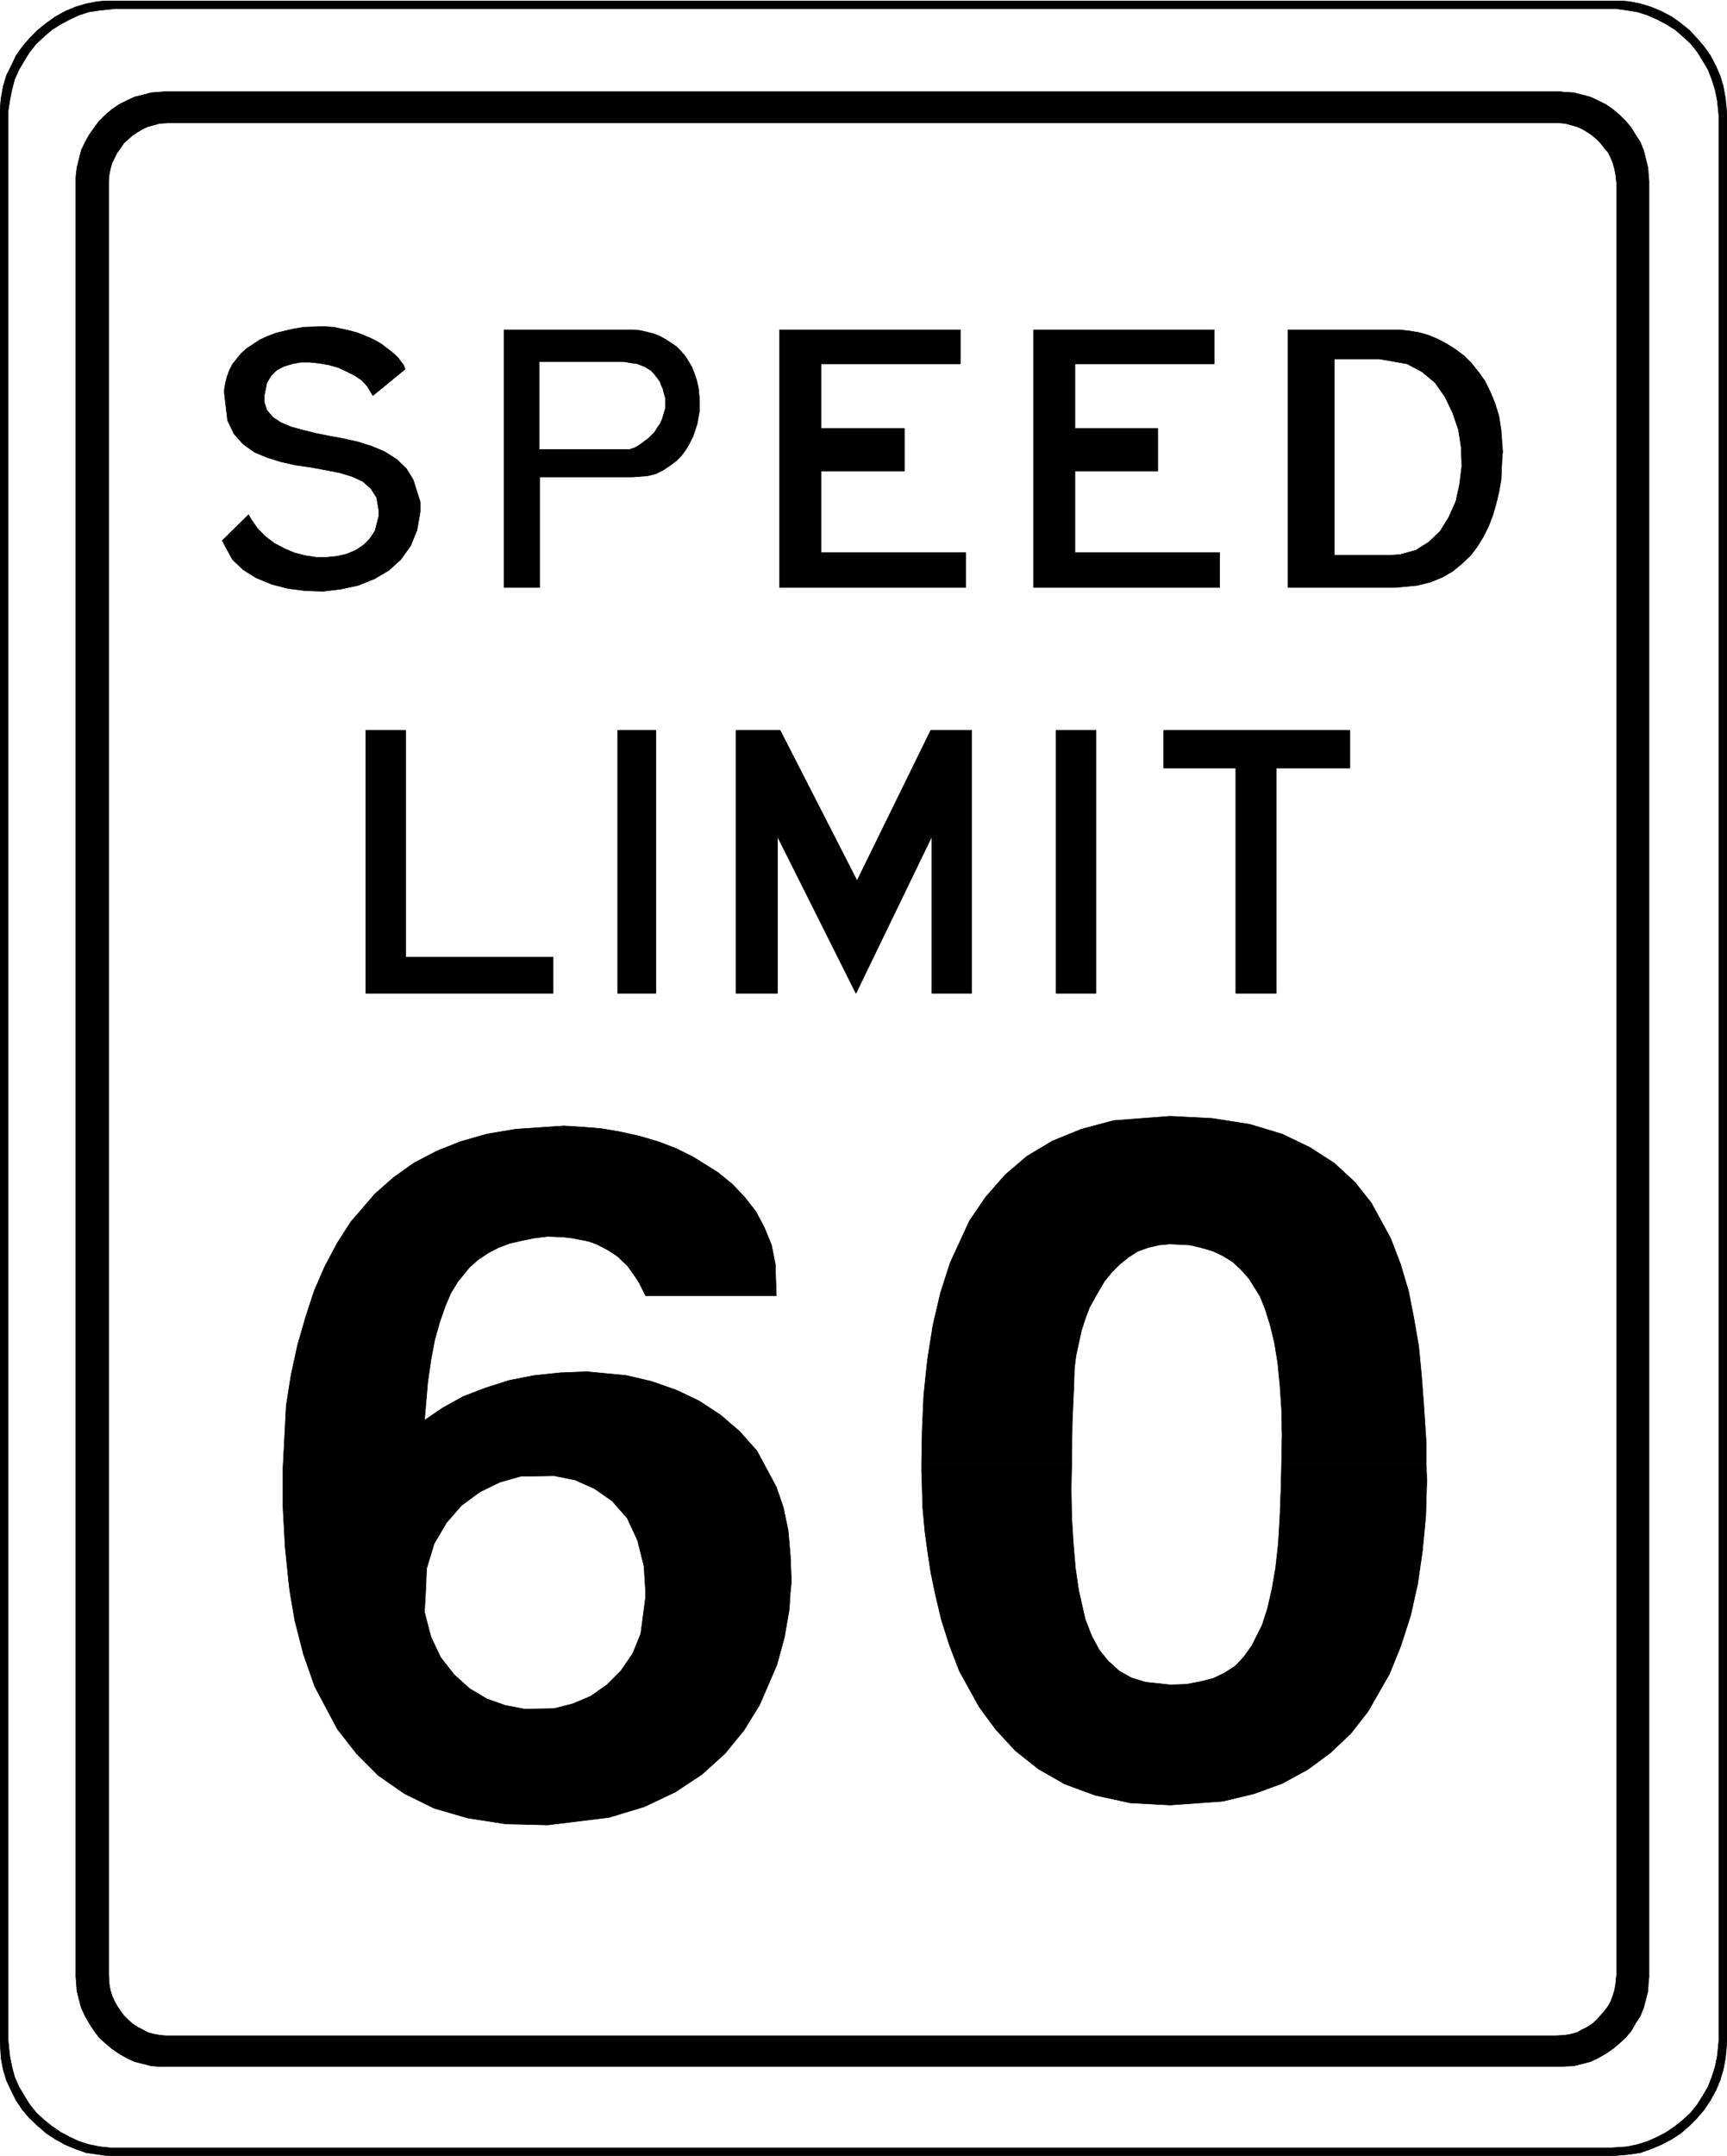
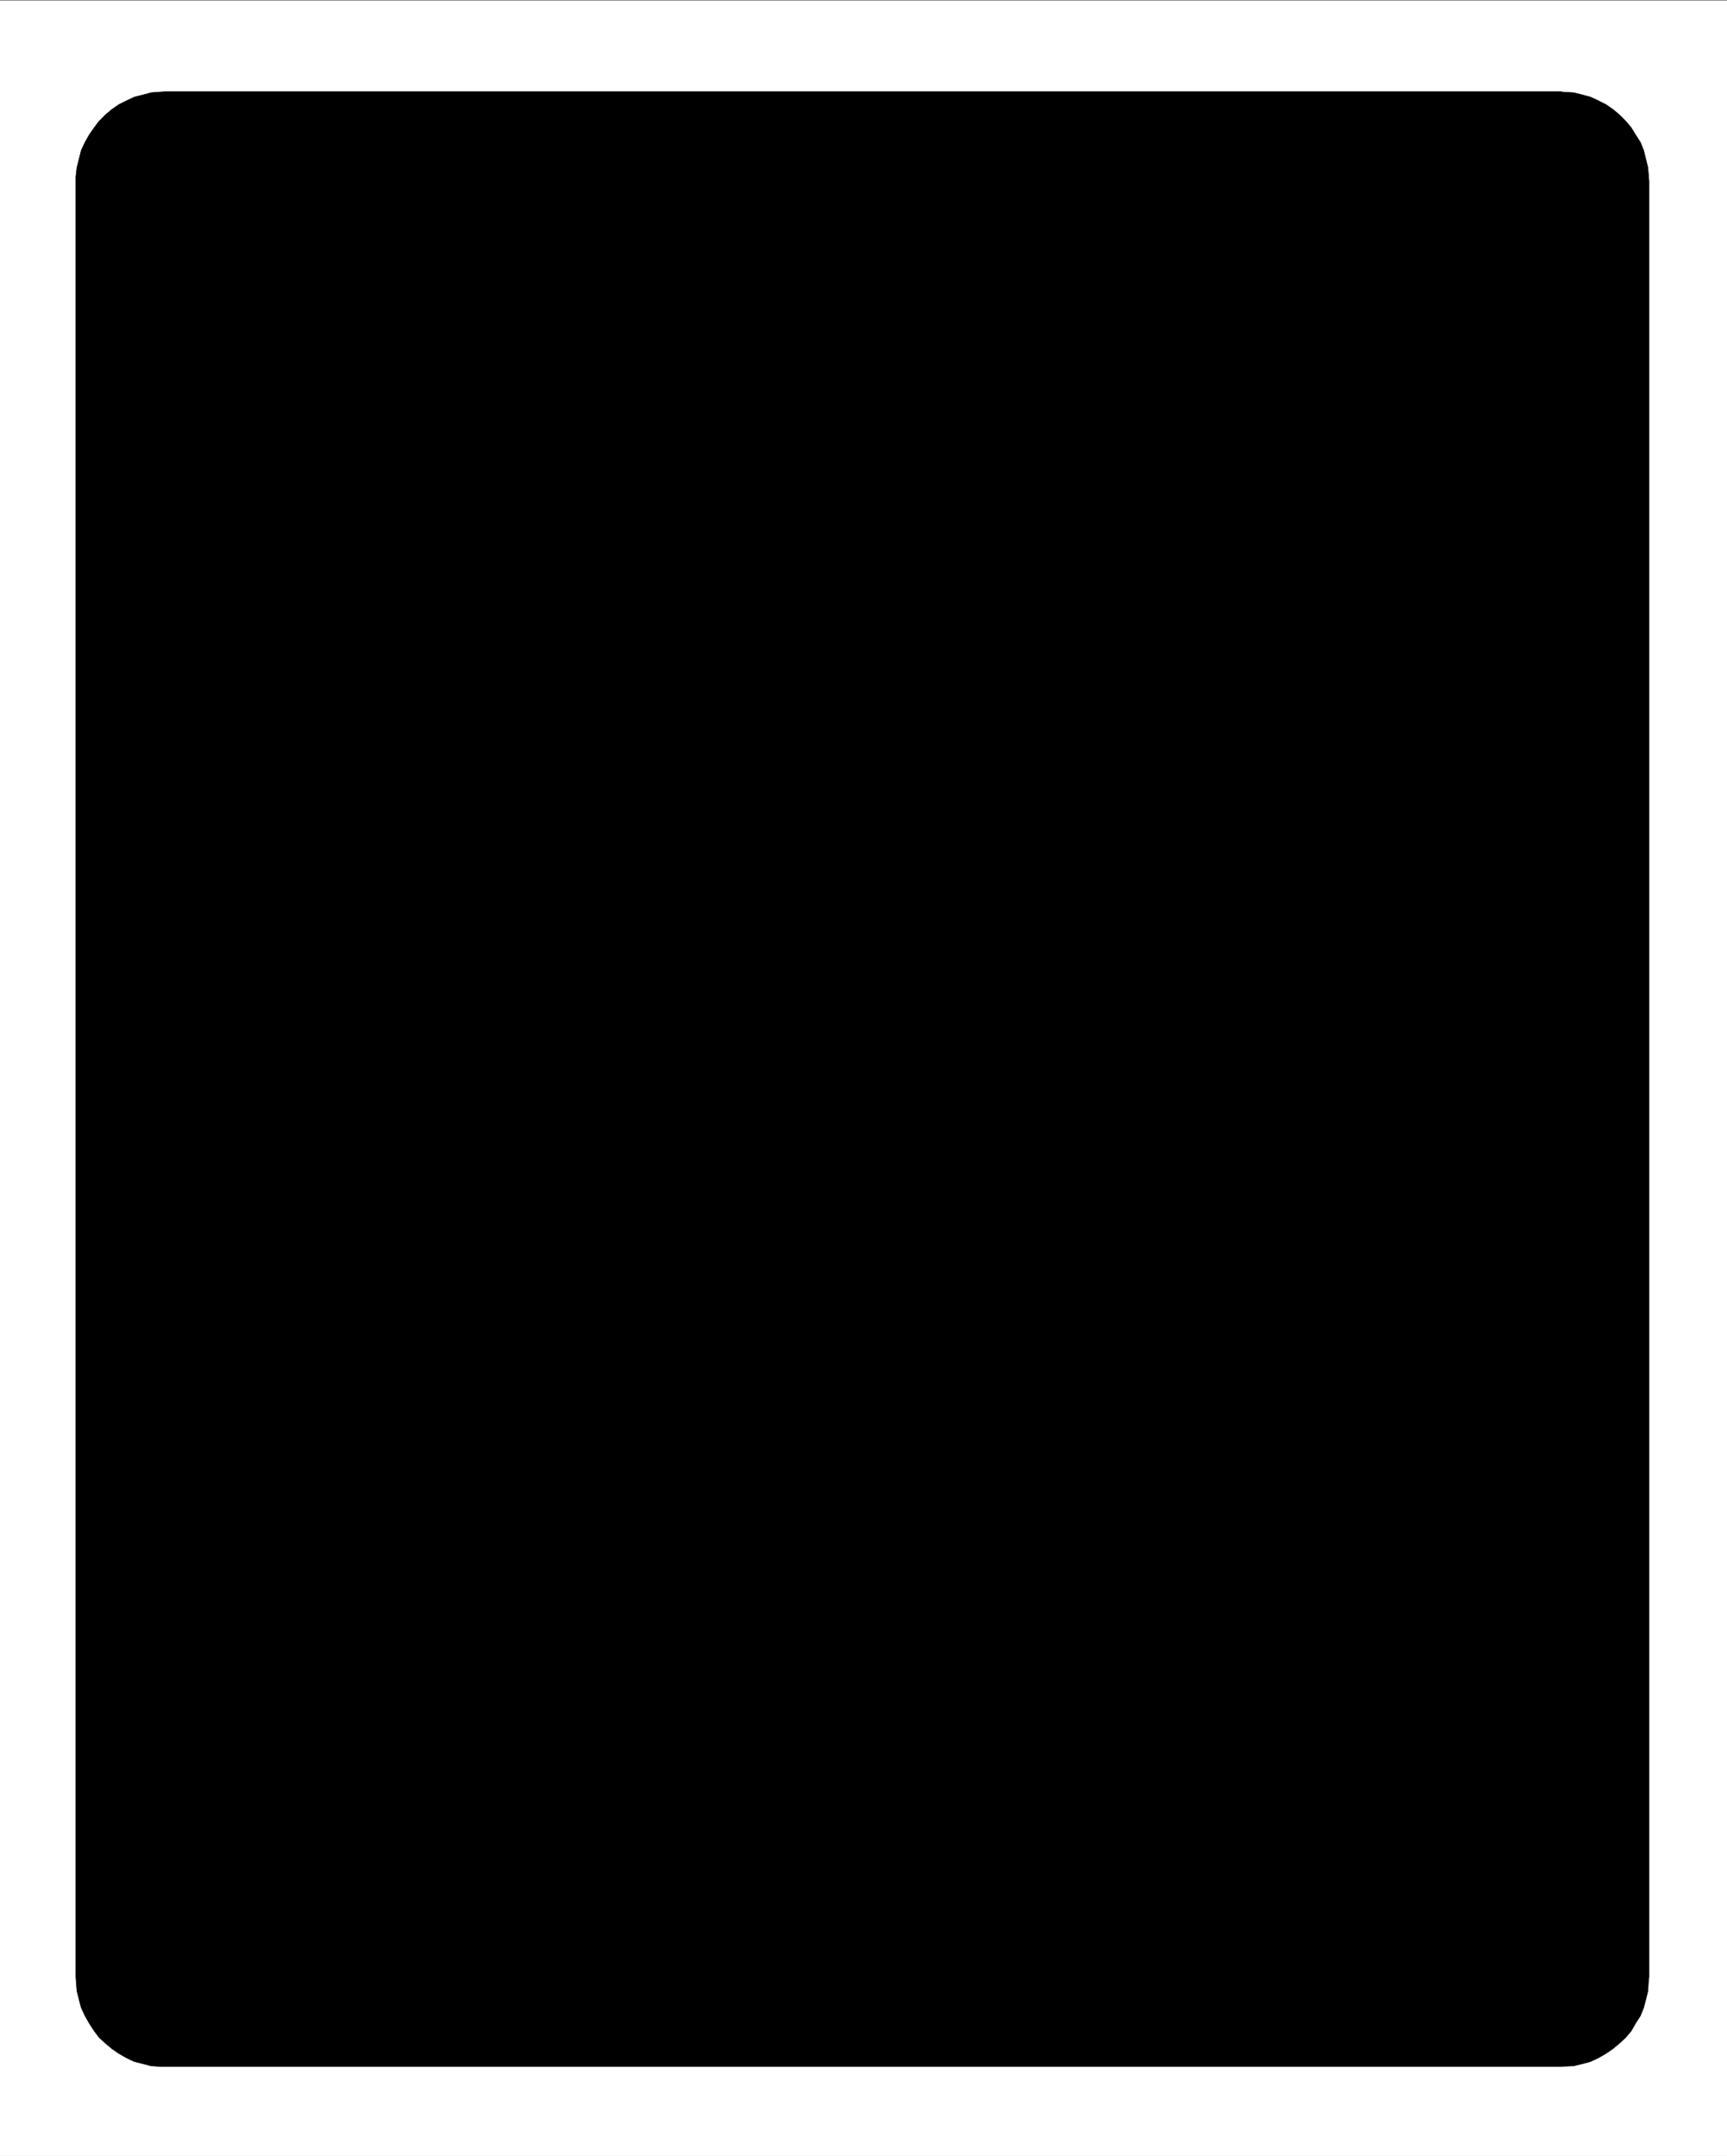
<svg xmlns="http://www.w3.org/2000/svg" width="3198.937" height="3990.859" viewBox="0 0 2399.203 2993.144">
  <rect x="0" y="0" width="2399.203" height="2993.144" fill="#808080" stroke="none" />
  <defs>
    <clipPath id="a">
      <path d="M0 0h2399.203v2992.184H0Zm0 0" />
    </clipPath>
  </defs>
-   <path style="fill:#fff;fill-opacity:1;fill-rule:nonzero;stroke:none" d="M0 2992.184h2399.203V-.961H0Zm0 0" transform="translate(0 .96)" />
  <g clip-path="url(#a)" transform="translate(0 .96)">
    <path style="fill:#fff;fill-opacity:1;fill-rule:evenodd;stroke:#fff;stroke-width:.14;stroke-linecap:square;stroke-linejoin:bevel;stroke-miterlimit:10;stroke-opacity:1" d="M0 .5h460.5V575H0Zm0 0" transform="matrix(5.21 0 0 -5.21 0 2994.79)" />
-     <path style="fill:#000;fill-opacity:1;fill-rule:evenodd;stroke:#000;stroke-width:.14;stroke-linecap:square;stroke-linejoin:bevel;stroke-miterlimit:10;stroke-opacity:1" d="M30.7 575h399.1l1.58-.14 3.16-.29 2.87-.58 2.86-.86 2.73-1.15 2.73-1.43 2.43-1.73 2.3-1.86 2.01-2.16 1.86-2.15 1.73-2.44 1.43-2.73 1.15-2.59.86-2.87.57-3.16.43-4.45V31.09l-.14-1.58-.29-3.01-.57-3.02-.86-2.87-1.15-2.73-1.43-2.59-1.73-2.58-1.86-2.16-2.01-2.01-2.3-2.01-2.43-1.58L443 3.52l-2.73-1.15-2.86-1.01-2.87-.43L429.8.5H28.98l-3.01.43-3.02.43-2.87 1.01-2.72 1.15-2.58 1.43-2.44 1.58-2.3 2.01-2.15 2.01-1.86 2.16-1.73 2.58-1.29 2.59-1.29 2.73-.86 2.87-.57 3.02L0 31.09v514.75l.29 3.02.57 3.16.86 2.87 1.29 2.59 1.29 2.73 1.73 2.44 1.86 2.15 2.15 2.16 2.3 1.86 2.44 1.73 2.58 1.43 2.72 1.15 2.87.86 3.02.58zm0 0" transform="matrix(5.21 0 0 -5.21 0 2994.79)" />
  </g>
-   <path style="fill:#fff;fill-opacity:1;fill-rule:evenodd;stroke:#fff;stroke-width:.14;stroke-linecap:square;stroke-linejoin:bevel;stroke-miterlimit:10;stroke-opacity:1" d="M30.99 572.56h399.82l3.01-.43 2.72-.43 2.73-.87 2.58-1.14 2.44-1.3 2.3-1.43 2.15-1.87 2.01-1.87 1.72-2.15 1.43-2.3 1.44-2.44 1-2.59.86-2.73.58-2.87.43-4.31V31.52l-.15-1.43-.28-2.88-.58-2.87-.86-2.73-1-2.58-1.44-2.44-1.43-2.3-1.72-2.16-2.01-1.86-2.15-1.73-2.3-1.58-2.44-1.29-2.58-1.15-2.73-.86-2.72-.57-4.3-.29H29.55l-2.87.29-2.87.57-2.72.86-2.44 1.15-2.44 1.29-2.29 1.58-2.16 1.73-2 1.86-1.73 2.16-1.43 2.3-1.44 2.44-1.14 2.58-.72 2.73-.57 2.87-.43 4.31v513.75l.43 2.87.57 2.87.72 2.73 1.14 2.59 1.44 2.44 1.43 2.3 1.73 2.15 2 1.87 2.16 1.87 2.29 1.43 2.44 1.3 2.44 1.14 2.72.87 2.87.43zm0 0" transform="matrix(5.21 0 0 -5.21 0 2995.75)" />
  <path style="fill:#000;fill-opacity:1;fill-rule:evenodd;stroke:#000;stroke-width:.14;stroke-linecap:square;stroke-linejoin:bevel;stroke-miterlimit:10;stroke-opacity:1" d="M44.04 550.58h371.99l1-.14 2.59-.14 2.29-.58 2.15-.57 2.16-1.01 2-1 1.87-1.3 1.72-1.43 1.72-1.73 1.44-1.72 1.14-1.87 1.3-2.01.86-2.15.57-2.3.57-2.3.29-3.59V48.18l-.14-1.15-.15-2.58-.57-2.3-.57-2.15-.86-2.16-1.3-2.01-1.14-2.01-1.44-1.72-1.72-1.58-1.72-1.44-1.87-1.29-2-1.15-2.16-1.01-2.15-.57-2.29-.57-3.59-.15H42.75l-2.44.15-2.15.57-2.3.57-2.15 1.01-2.01 1.15-1.86 1.29-1.72 1.44-1.72 1.58-1.29 1.72-1.3 2.01-1.14 2.01L21.66 40l-.57 2.15-.58 2.3-.28 3.73v479.71l.28 2.44.58 2.3.57 2.3 1.01 2.15 1.14 2.01 1.3 1.87 1.29 1.72 1.72 1.73 1.72 1.43 1.86 1.3 2.01 1 2.15 1.01 2.3.57 2.15.58zm0 0" transform="matrix(5.21 0 0 -5.21 0 2995.75)" />
-   <path style="fill:#fff;fill-opacity:1;fill-rule:evenodd;stroke:#fff;stroke-width:.14;stroke-linecap:square;stroke-linejoin:bevel;stroke-miterlimit:10;stroke-opacity:1" d="M45.05 542.11h370.69l1.58-.14 1.58-.43 1.58-.44 1.29-.57 1.43-.86 1.29-.86 1.15-1.01 1.01-1 1-1.3 1-1.15.72-1.43.58-1.44.43-1.58.28-1.43.29-2.59V48.9l-.14-1-.15-1.58-.28-1.58-.43-1.44-.58-1.58-.72-1.29-1-1.29-1-1.15-1.01-1.15-1.15-1.01-1.29-.86-1.43-.72-1.29-.72-1.58-.43-1.58-.28-2.44-.15H44.19l-1.58.15-1.58.28-1.58.43-1.29.72-1.43.72-1.3.86-1.14 1.01-1.15 1.15-.86 1.15-.86 1.29-.72 1.29-.72 1.58-.43 1.44-.28 1.58-.15 2.58v477.84l.15 1.73.28 1.43.43 1.58.72 1.44.72 1.43.86 1.15.86 1.3 1.15 1 1.14 1.01 1.3.86 1.43.86 1.29.57 1.58.44 1.58.43zm0 0" transform="matrix(5.21 0 0 -5.21 0 2995.75)" />
  <path style="fill:#000;fill-opacity:1;fill-rule:evenodd;stroke:#000;stroke-width:.14;stroke-linecap:square;stroke-linejoin:bevel;stroke-miterlimit:10;stroke-opacity:1" d="M329.52 310.3v60.03H310.3v10.06h49.64v-10.06h-19.66V310.3zm-47.91 0v70.09h10.62V310.3zm-85.36 0v70.09h11.77l20.51-40.07 19.65 40.07h10.91V310.3h-10.62v41.79l-20.23-41.79-20.94 41.79V310.3zm-31.56 0v70.09h10.19V310.3zm-67.14 0v70.09h10.62v-60.47h39.31v-9.62zm245.89 176.8h29.84l2.58-.29 2.58-.43 2.44-.71 2.44-1.01 2.44-1.29 2.3-1.44 2.29-1.72 2.01-2.01 1.86-2.3 1.73-2.44 1.43-2.88 1.29-3.16 1.01-3.3.57-3.59.43-5.89-.14-1.43-.15-3.02-.14-3.16-.57-3.16-.72-3.02-.86-3.01-1.15-3.02-1.43-2.87-1.58-2.59-1.87-2.44-2.29-2.15-2.44-2.01-2.73-1.58-3.15-1.29-3.45-.87-5.88-.57h-28.69zm-67.86-68.65v68.65h48.21v-9.05h-37.16v-17.23h22.09v-11.35h-22.09v-21.69h38.59v-9.33zm-67.71 0v68.65h48.2v-9.05h-37.15v-17.23h22.23v-11.35h-22.23v-21.69h38.59v-9.33zm-73.45 0v68.65h34.29l1.86-.14 1.87-.43 1.72-.43 1.58-.58 1.57-.86 1.58-1.01 1.44-1 1.15-1.15 1.14-1.29 1.01-1.58.86-1.44.72-1.87.57-1.72.43-1.87.29-2.87v-3.45l-.29-1.58-.29-1.72-.57-1.72-.58-1.73-.86-1.72-1-1.72-1.15-1.58-1.43-1.44-1.72-1.29-1.73-1.15-2-1.01-2.3-.57-3.87-.29h-24.82v-29.44zm-75.17 12.49 7.03 6.9.72-1.29 1.72-2.45 2.15-2.15 2.29-1.72 2.73-1.44 2.73-1.15 2.86-.72 2.87-.43h2.73l2.87.29 2.44.57 2.44 1.01 2.15 1.44 1.58 1.58 1.43 2.15 1 3.88v1.72l-.57 3.3-1.58 2.45-2.15 1.86-2.87 1.3-3.3 1-3.73.72-3.87.72-4.02.57-3.87.86-3.73 1.15-3.44 1.44-3.02 2.15-2.44 2.73-1.72 3.59-.86 7.33v.86l.29 1.72.43 1.73.57 1.58.86 1.72 1.15 1.44 1.15 1.43 1.43 1.29 1.73 1.15 1.72 1.15 2.15 1.01 2.29.86 2.3.57 2.58.58 2.58.43 4.45.14h1.15l2.29-.14 2.01-.43 2.01-.43 2.15-.58 1.87-.71 1.72-.72 1.72-.86 1.44-.87 1.29-1 1.14-.86 1.15-1.01.86-.86.72-1.01.57-.71.43-1.15-8.6-7.04-.43.72-1.01 1.72-1.43 1.58-1.87 1.29-2.29 1.15-2.15 1.01-2.59.72-2.44.43-2.58.28h-2.44l-2.29-.43-2.3-.71-1.86-1.01-1.44-1.44-1.14-1.86-.72-3.59v-1.58l.72-2.16 1.57-1.87 2.16-1.43 2.72-1.15 3.16-.86 3.44-.86 3.59-.72 3.87-.72 3.87-.86 3.59-1.15 3.44-1.44 3.16-2.01 2.58-2.44 1.87-3.02 1.86-5.88v-2.73l-.86-4.89-1.72-4.16-2.58-3.59-3.16-2.88-3.87-2.29-4.31-1.73-4.59-1-4.73-.58-4.74.15-4.59.57-4.44 1.15-4.16 1.72-3.45 2.16-2.87 2.73zm0 0" transform="matrix(5.21 0 0 -5.21 0 2995.75)" />
-   <path style="fill:#fff;fill-opacity:1;fill-rule:evenodd;stroke:#fff;stroke-width:.14;stroke-linecap:square;stroke-linejoin:bevel;stroke-miterlimit:10;stroke-opacity:1" d="M143.89 478.48v-23.12h23.96l.43.14.43.15.71.28.72.44.86.57.72.57 1 .72 1.73 1.73.71 1.15.72 1 .57 1.29.43 1.44.43 1.44v2.58l-.14.43-.29 1.01-.28 1.15-.43.86-.29.86-.57.86-.58.72-.57.72-.72.72-.72.43-.86.57-.86.29-1 .43-1.01.14-1 .15-1.72.28zm212.03-51.27h15.06l2.3.14 4.16 1.15 3.44 2.16 3.02 2.87 2.29 3.73 1.87 4.17 1 4.59.57 4.74-.14 4.89-.72 4.74-1.58 4.59-2 4.17-2.59 3.73-3.44 2.88-4.02 2.15-7.31 1.29h-11.91zm0 0" transform="matrix(5.21 0 0 -5.21 0 2995.75)" />
  <path style="fill:#000;fill-opacity:1;fill-rule:evenodd;stroke:#000;stroke-width:.14;stroke-linecap:square;stroke-linejoin:bevel;stroke-miterlimit:10;stroke-opacity:1" d="M380.31 184.77h-38.59l.14 7.61-.14 7.04-.43 6.46-.58 5.89-.86 5.32-1.14 4.74-1.3 4.16-1.43 3.59-2.87 4.6-2.15 2.44-2.3 2.15-2.58 1.58-2.72 1.3-3.02.86-3.01.72-5.31.28-3.01-.28-3.01-.72-2.73-1.01-2.44-1.58-2.29-1.86-2.15-2.16-1.87-2.3-2.44-4.16-1.58-2.87-1.14-3.02-1.01-3.16-.72-3.3-.71-3.31-.43-3.3-.15-4.88-.43-9.63-.14-9.04v-2.16h-40.03l.15 8.91.43 9.62 1 9.48 1.44 9.05 2.01 8.61 2.58 8.05 5.16 11.2 4.31 6.32 5.16 5.89 5.88 5.02 6.75 4.03 7.74 3.16 8.61 2.29 15.06 1.15 11.19-.57 10.04-1.58 8.61-2.59 7.46-3.59 6.46-4.16 5.45-5.03 4.45-5.6 5.16-9.48 2.58-6.75 2.15-7.18 1.44-7.33 1.29-7.47.72-7.46.57-7.47.72-10.92zm0 0" transform="matrix(5.21 0 0 -5.21 0 2995.75)" />
  <path style="fill:#000;fill-opacity:1;fill-rule:evenodd;stroke:#000;stroke-width:.14;stroke-linecap:square;stroke-linejoin:bevel;stroke-miterlimit:10;stroke-opacity:1" d="M245.74 184.77h40.03l-.14-6.17.14-7.9.43-7.04.57-6.61.86-5.89 1.73-7.61 1.72-4.45 2.01-3.74 2.43-3.01 2.87-2.59 3.3-1.86 3.73-1.15 6.6-.72 4.31.14 3.73.72 3.44.86 3.01 1.44 2.87 1.87 2.3 2.44 2.15 3.01 2.72 5.46 1.44 4.45 1.15 5.03 1 5.74.72 6.47.43 7.18.29 7.9.14 6.03h38.59l.14-4.31-.28-9.48-.87-9.19-1.29-8.9-1.86-8.33-2.58-8.05-3.02-7.47-5.73-10.05-4.6-5.89-5.45-5.17-6.02-4.45-6.89-3.74-7.46-2.72-8.32-2.01L312.02 94l-10.61.57-9.33 2.02-8.18 3.01-7.02 4.02-6.17 4.89-5.17 5.6-4.45 6.03-5.3 9.62-2.59 6.75-2.15 6.75-1.58 6.61-1.29 6.18-.86 5.74-.71 5.17-.58 6.46-.29 10.06zm-35-34.04h-38.59l-.43 6.9-1.72 6.89-2.73 5.89-4.01 4.59-4.74 3.31-5.16 2.3-5.6 1.14-8.89-.14-5.6-1.58-5.3-2.58-4.88-3.59-4.02-4.6-3.3-5.6-2.01-6.61-.28-6.32H77.32l-.28 2.16-1.01 9.91-.57 10.48v10.63l.86 16.52 1.29 8.18 1.72 7.9 2.15 7.47 2.3 7.04 2.87 6.6 3.3 6.18 3.59 5.6 6.45 7.47 4.88 4.31 5.45 3.88 6.02 3.16 6.46 2.58 7.03 2.01 7.75 1.3 12.76.86 4.88-.29 5.17-.43 5.02-.86 5.16-1.15 4.88-1.44 4.88-1.86 4.59-2.3 6.45-4.02 3.88-3.16 3.3-3.45 3.01-3.88 2.29-4.31 1.87-4.59 1-5.03.29-8.47h-34.86l-1.72 3.44-1.01 1.58-1.14 1.58-1.01 1.44-1.43 1.29-1.15 1.15-2.44 1.58-1.58.86-1.72.86-2.01.72-2.15.43-2.29.43-2.44.29-4.02.14-3.59-.43-3.44-.71-3.15-.72-3.02-1.15-2.72-1.44-2.59-1.72-2.29-2.01-3.16-3.88-1.86-3.02-1.58-3.73-1.43-4.17-1.3-4.59-1-5.32-.86-6.03-.86-10.05 4.88 3.3 5.45 3.02 6.02 2.3 6.32 2.01 6.59 1.29 7.03.72 7.03.28 10.48-1 6.74-1.58 6.6-2.3 6.02-2.87 5.74-3.74 5.17-4.45 4.59-5.17 5.16-9.62 1.87-5.46 1.29-6.17.57-6.61.29-7.04zm-133.42 0h36.16l-.29-5.31 1.72-6.61 2.58-5.46 3.59-4.59 4.16-3.74 4.59-2.73 4.88-1.72 5.16-1 7.89.14 5.02 1.29 4.74 2.01 4.3 3.02 3.73 3.73 3.16 4.6 2.15 5.31 1.29 9.77v1.29h38.59l-.29-4.59-1.29-7.47-2.01-7.33-4.59-10.63-4.16-6.75-5.02-6.17-6.17-5.6-7.17-4.74-8.18-3.88-9.46-2.87-16.36-2.01-11.19.28-10.18 1.58-8.9 2.59-7.89 3.88-7.03 4.88-5.74 5.74-5.16 6.61-6.03 11.35-3.01 8.61-2.29 8.91zm0 0" transform="matrix(5.21 0 0 -5.21 0 2995.75)" />
</svg>